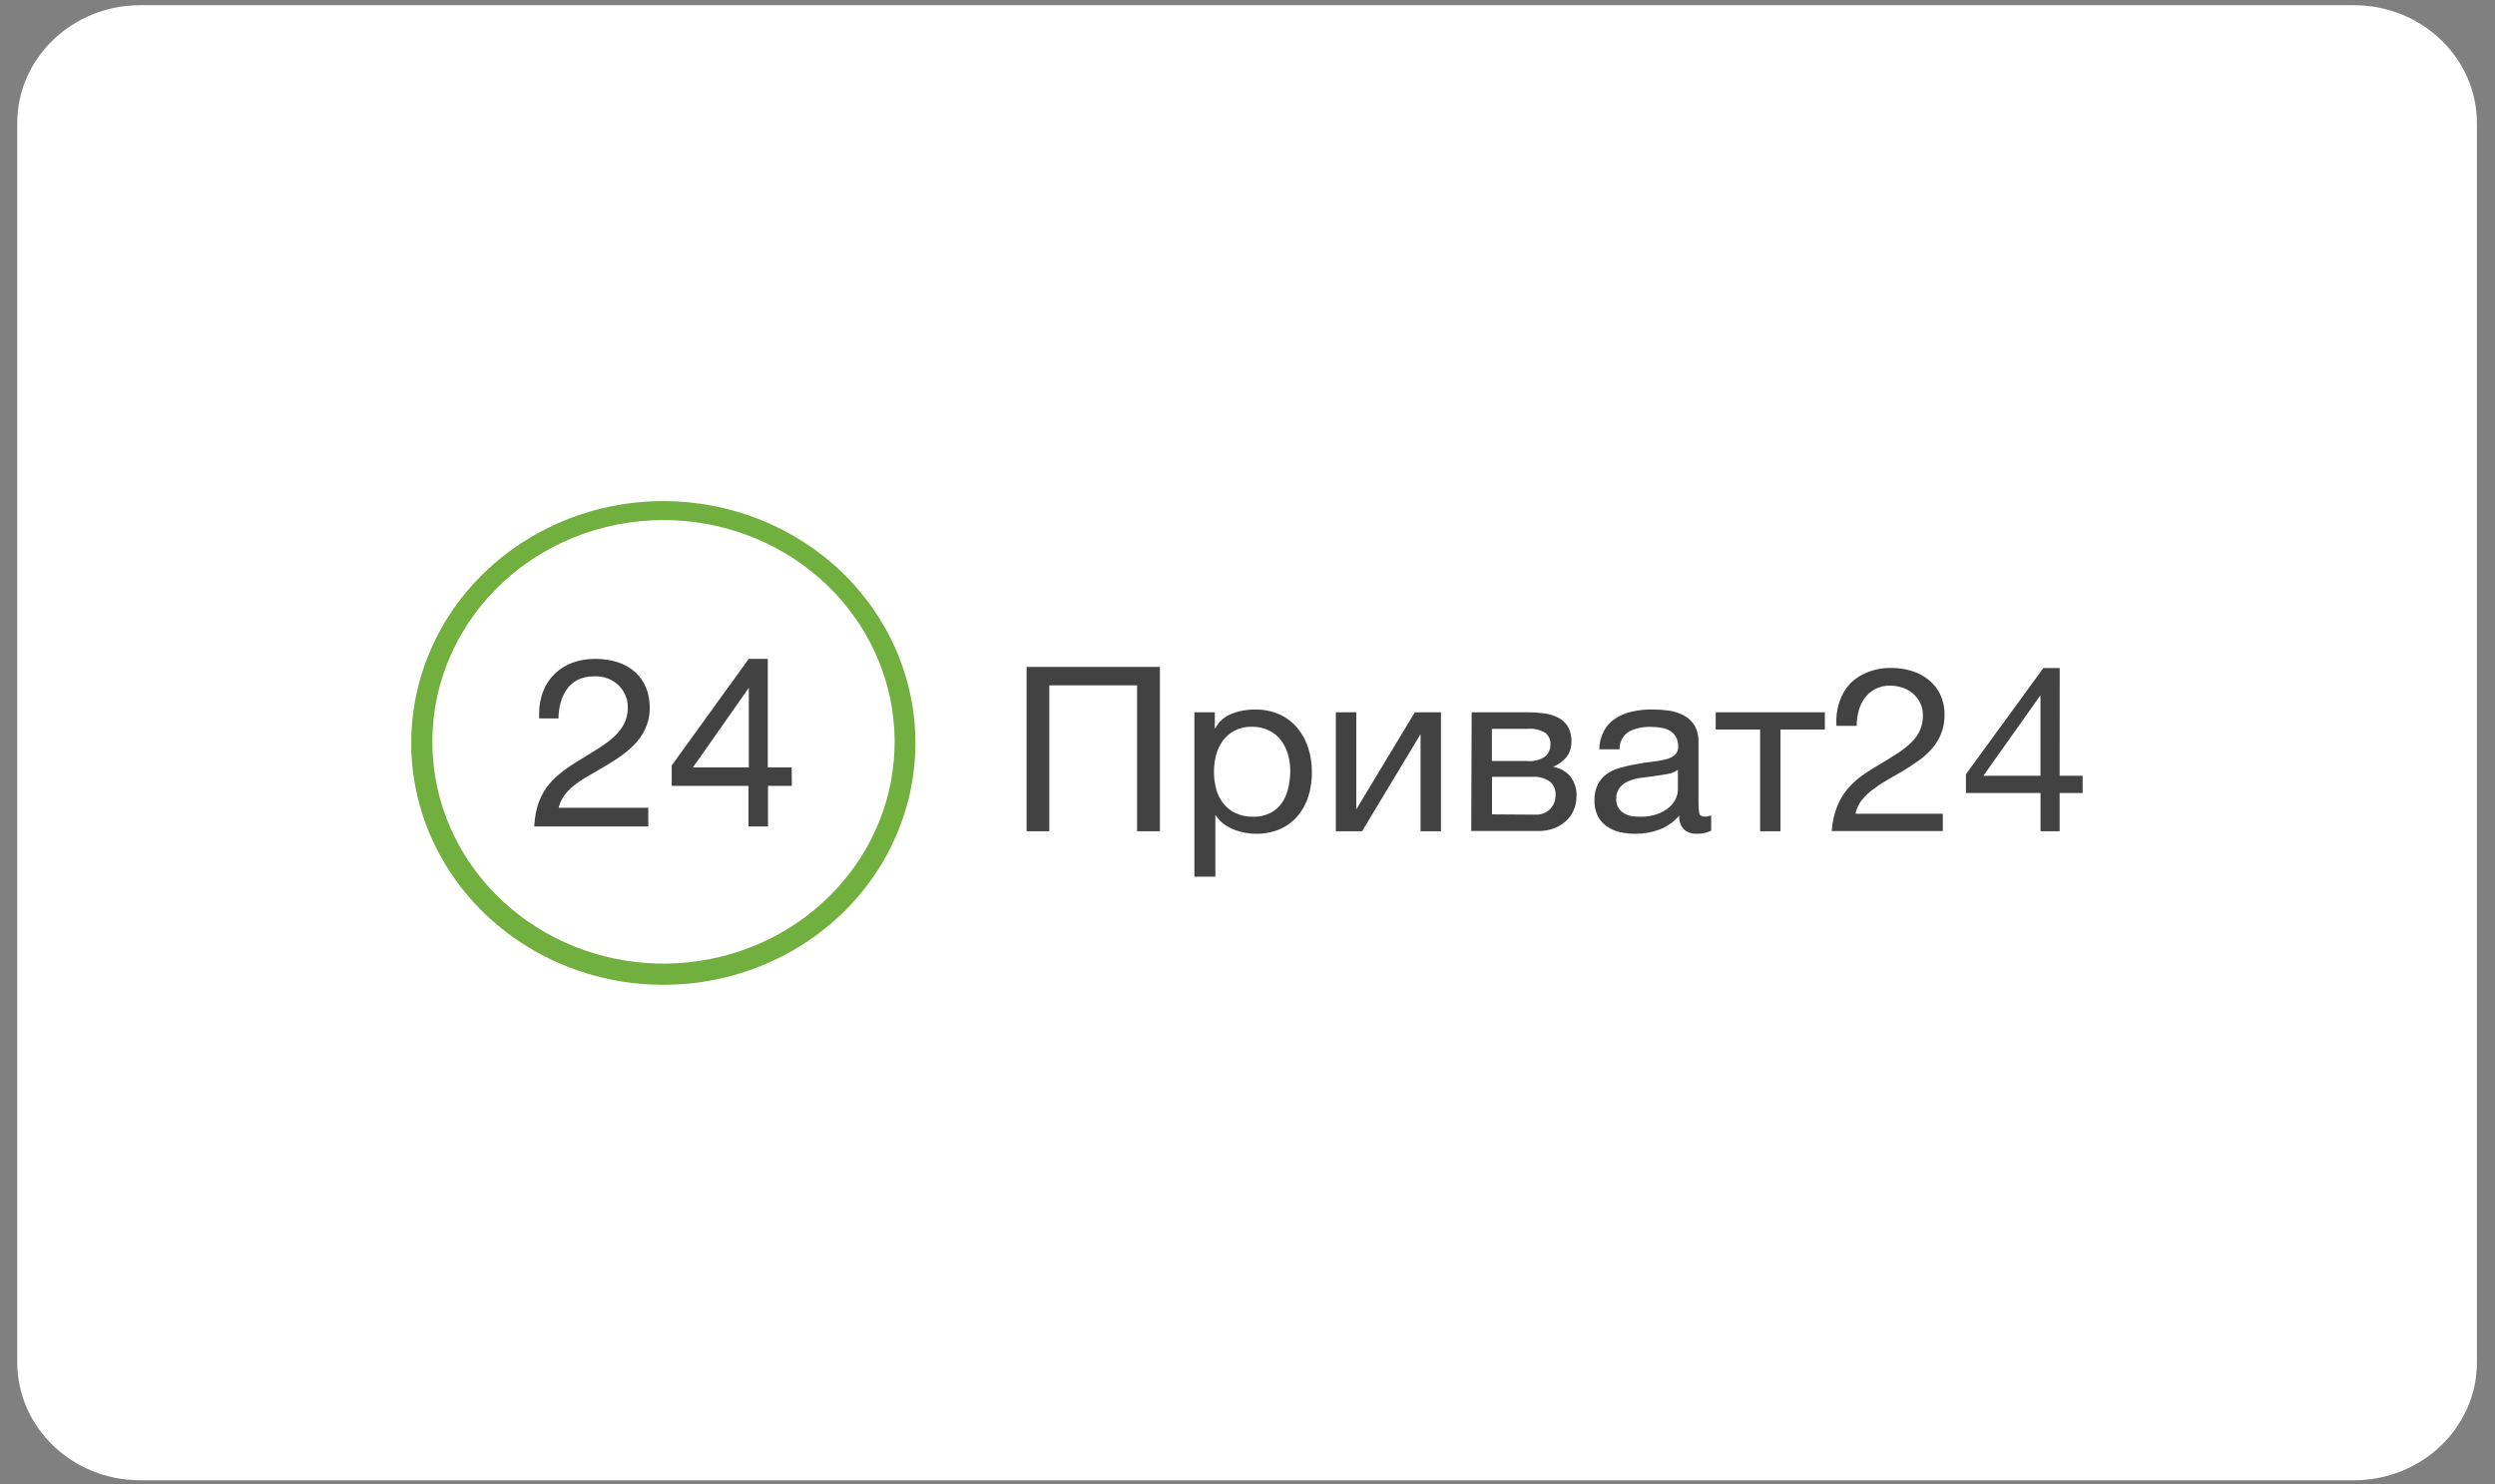
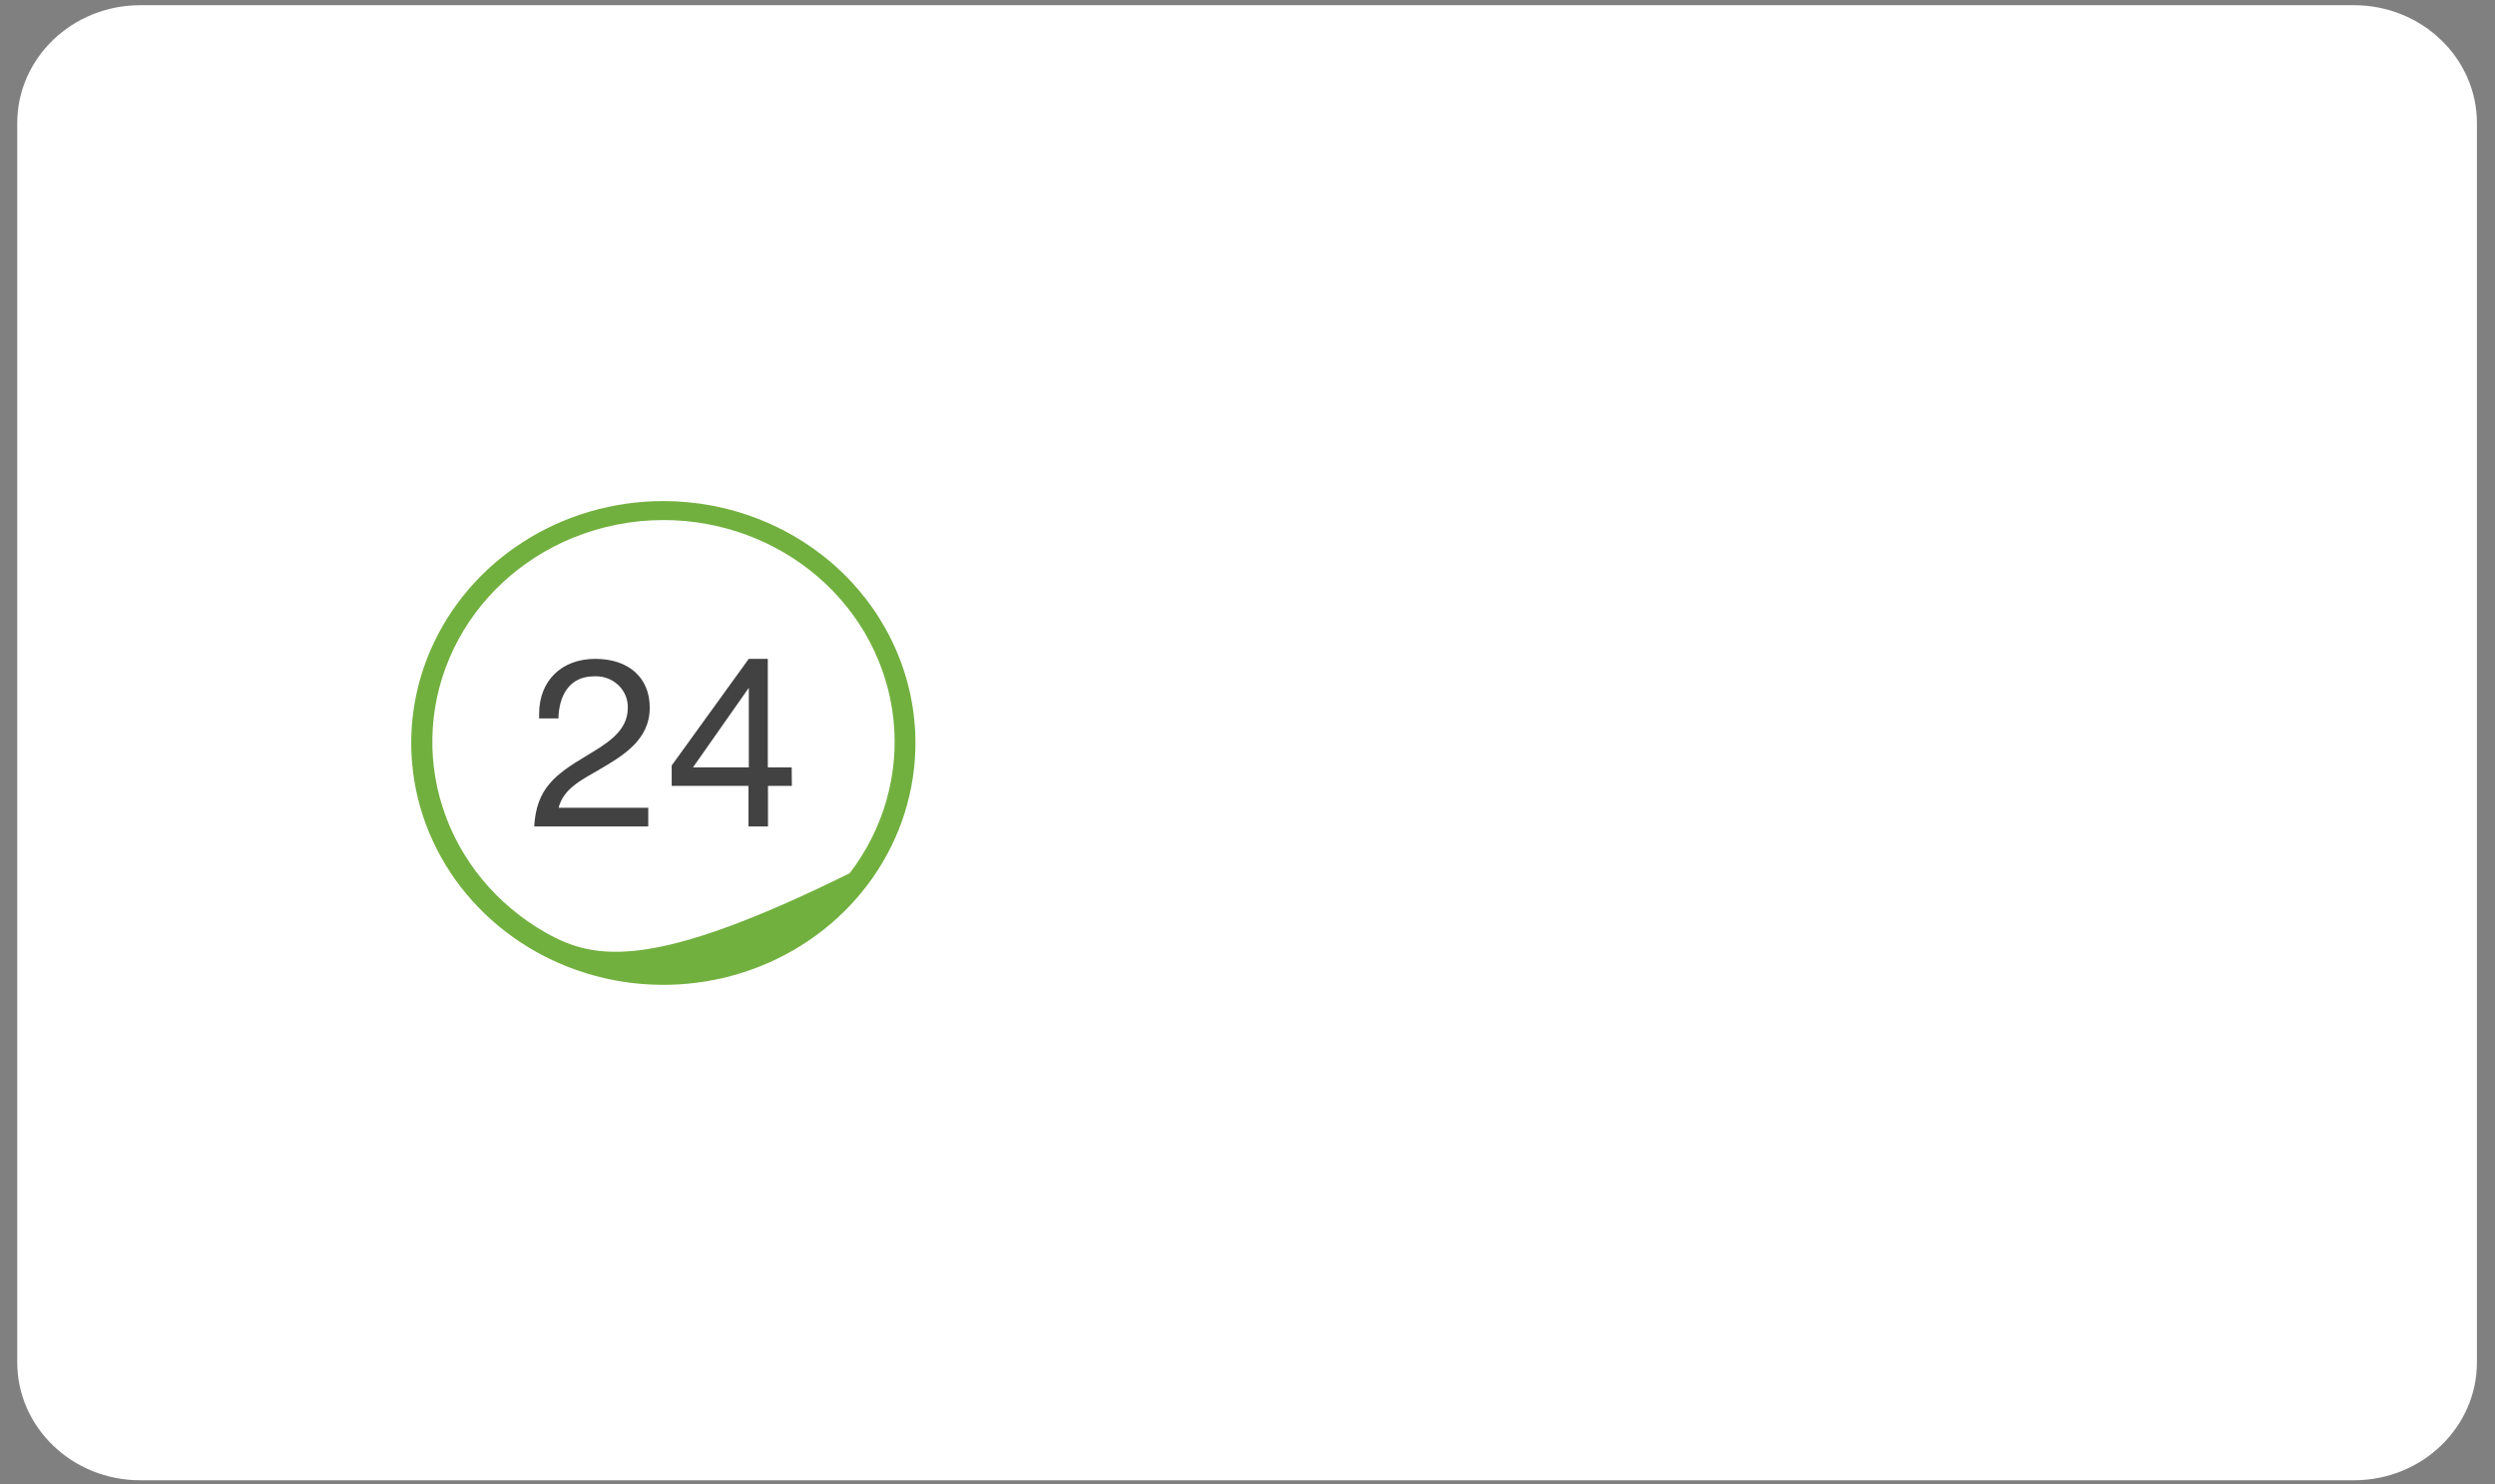
<svg xmlns="http://www.w3.org/2000/svg" width="79" height="47" viewBox="0 0 79 47" fill="none">
  <rect x="0" y="0" width="79" height="47" fill="#808080" stroke="none" />
  <path d="M74.534 0.165H4.44C2.289 0.165 0.546 1.838 0.546 3.902V43.135C0.546 45.198 2.289 46.871 4.44 46.871H74.534C76.684 46.871 78.428 45.198 78.428 43.135V3.902C78.428 1.838 76.684 0.165 74.534 0.165Z" fill="white" />
-   <path d="M21.003 16.467C22.817 16.466 24.567 17.111 25.914 18.278C27.26 19.445 28.107 21.049 28.29 22.781C28.473 24.513 27.979 26.248 26.904 27.65C25.829 29.052 24.25 30.021 22.473 30.37C20.695 30.718 18.846 30.42 17.285 29.535C15.723 28.649 14.559 27.239 14.02 25.577C13.481 23.915 13.604 22.12 14.366 20.541C15.128 18.961 16.474 17.709 18.143 17.028C19.048 16.659 20.02 16.468 21.003 16.467ZM21.003 15.866C19.424 15.866 17.881 16.315 16.568 17.157C15.256 17.998 14.232 19.194 13.628 20.594C13.024 21.993 12.866 23.533 13.174 25.019C13.482 26.505 14.242 27.87 15.359 28.941C16.475 30.012 17.898 30.741 19.446 31.037C20.994 31.332 22.6 31.181 24.058 30.601C25.517 30.021 26.764 29.04 27.641 27.78C28.518 26.521 28.986 25.04 28.986 23.525C28.986 21.494 28.145 19.545 26.648 18.109C25.151 16.673 23.12 15.866 21.003 15.866Z" fill="#71B03E" />
+   <path d="M21.003 16.467C22.817 16.466 24.567 17.111 25.914 18.278C27.26 19.445 28.107 21.049 28.29 22.781C28.473 24.513 27.979 26.248 26.904 27.65C20.695 30.718 18.846 30.42 17.285 29.535C15.723 28.649 14.559 27.239 14.02 25.577C13.481 23.915 13.604 22.12 14.366 20.541C15.128 18.961 16.474 17.709 18.143 17.028C19.048 16.659 20.02 16.468 21.003 16.467ZM21.003 15.866C19.424 15.866 17.881 16.315 16.568 17.157C15.256 17.998 14.232 19.194 13.628 20.594C13.024 21.993 12.866 23.533 13.174 25.019C13.482 26.505 14.242 27.87 15.359 28.941C16.475 30.012 17.898 30.741 19.446 31.037C20.994 31.332 22.6 31.181 24.058 30.601C25.517 30.021 26.764 29.04 27.641 27.78C28.518 26.521 28.986 25.04 28.986 23.525C28.986 21.494 28.145 19.545 26.648 18.109C25.151 16.673 23.12 15.866 21.003 15.866Z" fill="#71B03E" />
  <path d="M20.518 26.168H16.915C16.985 24.948 17.6 24.515 18.56 23.937C19.144 23.578 19.878 23.19 19.878 22.418C19.883 22.283 19.859 22.149 19.806 22.023C19.754 21.898 19.675 21.784 19.575 21.69C19.474 21.595 19.354 21.522 19.222 21.475C19.09 21.427 18.95 21.407 18.809 21.415C17.983 21.415 17.697 22.089 17.682 22.747H17.07V22.605C17.07 21.557 17.781 20.862 18.848 20.862C19.915 20.862 20.573 21.467 20.573 22.403C20.573 23.436 19.73 23.93 18.918 24.402C18.412 24.694 17.835 24.98 17.688 25.578H20.526V26.168H20.518ZM25.073 24.884H24.317V26.168H23.7V24.884H21.268V24.238L23.708 20.862H24.311V24.298H25.067L25.073 24.884ZM23.71 21.779L21.942 24.298H23.71V21.783V21.779Z" fill="#424242" />
-   <path fill-rule="evenodd" clip-rule="evenodd" d="M32.505 21.118H36.726V26.32H36.004V21.701H33.225V26.32H32.505V21.118ZM37.818 22.555H38.465V23.064H38.48C38.583 22.858 38.761 22.696 38.981 22.609C39.218 22.512 39.474 22.464 39.732 22.467C40.007 22.46 40.279 22.515 40.527 22.627C40.746 22.728 40.938 22.877 41.087 23.061C41.24 23.248 41.355 23.462 41.426 23.69C41.503 23.936 41.541 24.192 41.539 24.449C41.542 24.706 41.505 24.962 41.43 25.209C41.362 25.434 41.248 25.645 41.095 25.829C40.947 26.006 40.758 26.149 40.544 26.247C40.299 26.352 40.033 26.404 39.765 26.401C39.656 26.4 39.546 26.39 39.438 26.371C39.319 26.351 39.202 26.319 39.09 26.275C38.971 26.231 38.86 26.171 38.759 26.098C38.654 26.021 38.565 25.926 38.498 25.818H38.482V27.76H37.818V22.555ZM39.68 25.861C39.873 25.866 40.064 25.824 40.235 25.737C40.382 25.658 40.508 25.545 40.599 25.409C40.692 25.266 40.758 25.108 40.793 24.944C40.834 24.766 40.855 24.585 40.854 24.404C40.854 24.23 40.83 24.057 40.782 23.89C40.737 23.729 40.663 23.577 40.562 23.442C40.463 23.31 40.333 23.203 40.182 23.13C40.014 23.048 39.827 23.008 39.639 23.012C39.446 23.006 39.255 23.049 39.086 23.137C38.938 23.216 38.81 23.327 38.714 23.46C38.616 23.599 38.544 23.753 38.504 23.916C38.416 24.262 38.416 24.622 38.504 24.968C38.545 25.132 38.62 25.286 38.722 25.424C38.824 25.557 38.957 25.666 39.111 25.741C39.29 25.826 39.488 25.867 39.688 25.861H39.68ZM42.298 22.555H42.945V25.627L44.798 22.555H45.626V26.32H44.98V23.246L43.128 26.32H42.298V22.555ZM46.598 22.555H48.412C48.578 22.554 48.744 22.566 48.909 22.59C49.059 22.611 49.205 22.657 49.339 22.724C49.465 22.789 49.57 22.886 49.643 23.005C49.724 23.148 49.763 23.309 49.756 23.472C49.764 23.648 49.711 23.823 49.604 23.967C49.491 24.102 49.345 24.21 49.179 24.28C49.393 24.316 49.586 24.425 49.723 24.587C49.861 24.765 49.929 24.983 49.917 25.205C49.919 25.357 49.889 25.508 49.83 25.65C49.774 25.782 49.69 25.901 49.582 25.999C49.473 26.099 49.344 26.177 49.203 26.229C49.051 26.286 48.889 26.314 48.726 26.313H46.584L46.598 22.555ZM48.609 25.795C48.699 25.8 48.789 25.786 48.872 25.754C48.956 25.721 49.031 25.672 49.092 25.608C49.203 25.484 49.261 25.324 49.255 25.16C49.259 25.084 49.245 25.008 49.214 24.937C49.184 24.867 49.138 24.803 49.08 24.751C48.911 24.634 48.703 24.58 48.496 24.598H47.242V25.786L48.609 25.795ZM48.344 24.097C48.551 24.119 48.758 24.067 48.928 23.952C48.983 23.902 49.025 23.843 49.053 23.776C49.082 23.71 49.095 23.639 49.092 23.567C49.096 23.499 49.084 23.431 49.056 23.369C49.029 23.306 48.986 23.25 48.932 23.206C48.757 23.103 48.552 23.058 48.348 23.078H47.238V24.097H48.344ZM51.785 26.401C51.615 26.401 51.447 26.383 51.282 26.346C51.133 26.311 50.992 26.248 50.869 26.16C50.749 26.074 50.652 25.962 50.587 25.833C50.515 25.68 50.481 25.514 50.486 25.347C50.479 25.166 50.517 24.986 50.599 24.822C50.671 24.691 50.774 24.578 50.899 24.491C51.028 24.406 51.172 24.343 51.325 24.305C51.486 24.26 51.649 24.223 51.814 24.195C51.991 24.161 52.16 24.135 52.32 24.118C52.462 24.104 52.602 24.08 52.74 24.045C52.846 24.021 52.945 23.974 53.029 23.907C53.066 23.873 53.095 23.832 53.113 23.786C53.132 23.74 53.139 23.691 53.136 23.642C53.141 23.527 53.113 23.413 53.056 23.313C53.006 23.235 52.935 23.17 52.852 23.126C52.764 23.081 52.668 23.051 52.569 23.038C52.467 23.023 52.364 23.016 52.261 23.016C52.024 23.008 51.789 23.06 51.578 23.165C51.483 23.226 51.405 23.31 51.353 23.408C51.301 23.506 51.277 23.616 51.282 23.726H50.638C50.64 23.521 50.692 23.32 50.789 23.137C50.876 22.981 51.001 22.846 51.154 22.747C51.314 22.643 51.493 22.57 51.681 22.53C51.887 22.485 52.097 22.463 52.308 22.465C52.485 22.465 52.661 22.476 52.836 22.5C53.002 22.522 53.163 22.573 53.311 22.65C53.451 22.725 53.569 22.835 53.652 22.967C53.744 23.13 53.788 23.314 53.78 23.5V25.437C53.777 25.544 53.786 25.652 53.807 25.758C53.825 25.825 53.885 25.859 53.987 25.859C54.053 25.855 54.118 25.843 54.181 25.823V26.303C54.038 26.374 53.878 26.407 53.718 26.399C53.572 26.406 53.428 26.358 53.319 26.264C53.264 26.204 53.223 26.134 53.198 26.058C53.172 25.982 53.163 25.902 53.171 25.823C53.007 26.017 52.794 26.169 52.554 26.264C52.311 26.355 52.053 26.402 51.792 26.401H51.785ZM51.929 25.861C52.114 25.865 52.299 25.836 52.474 25.777C52.611 25.729 52.738 25.658 52.848 25.566C52.937 25.488 53.009 25.394 53.06 25.289C53.102 25.201 53.126 25.106 53.128 25.009V24.376C53.034 24.443 52.925 24.488 52.809 24.506C52.676 24.531 52.54 24.551 52.396 24.572L51.958 24.63C51.824 24.647 51.693 24.681 51.568 24.733C51.457 24.778 51.36 24.849 51.284 24.94C51.205 25.049 51.166 25.181 51.175 25.313C51.172 25.403 51.194 25.492 51.239 25.571C51.281 25.64 51.338 25.699 51.407 25.743C51.48 25.788 51.56 25.82 51.644 25.838C51.741 25.855 51.838 25.863 51.936 25.861H51.929ZM55.731 23.1H54.325V22.555H57.781V23.1H56.376V26.32H55.731V23.1ZM58.145 22.984H58.79C58.788 22.831 58.807 22.679 58.846 22.53C58.881 22.384 58.944 22.244 59.031 22.119C59.117 21.998 59.23 21.897 59.362 21.824C59.51 21.745 59.676 21.705 59.845 21.71C59.982 21.71 60.117 21.732 60.246 21.776C60.368 21.817 60.48 21.881 60.575 21.964C60.671 22.048 60.747 22.149 60.801 22.261C60.857 22.378 60.886 22.506 60.885 22.635C60.89 22.792 60.862 22.949 60.803 23.096C60.743 23.242 60.653 23.376 60.538 23.488C60.409 23.618 60.265 23.734 60.11 23.834C59.939 23.948 59.738 24.073 59.51 24.208C59.325 24.313 59.145 24.427 58.971 24.549C58.799 24.671 58.644 24.813 58.508 24.971C58.366 25.14 58.252 25.329 58.171 25.532C58.073 25.783 58.016 26.047 57.999 26.314H61.516V25.767H58.751C58.781 25.613 58.847 25.467 58.946 25.341C59.05 25.213 59.17 25.097 59.304 24.996C59.45 24.885 59.603 24.784 59.763 24.693L60.264 24.406C60.431 24.303 60.593 24.196 60.751 24.084C60.904 23.976 61.044 23.851 61.167 23.711C61.291 23.57 61.39 23.411 61.459 23.24C61.537 23.047 61.574 22.842 61.57 22.635C61.575 22.415 61.529 22.196 61.438 21.994C61.354 21.817 61.23 21.659 61.076 21.533C60.918 21.405 60.736 21.308 60.54 21.247C60.328 21.181 60.107 21.148 59.884 21.15C59.624 21.145 59.365 21.192 59.125 21.288C58.912 21.372 58.721 21.499 58.566 21.662C58.414 21.83 58.302 22.027 58.237 22.241C58.16 22.481 58.13 22.733 58.147 22.984H58.145ZM64.608 24.564V22.037H64.592L62.801 24.564H64.608ZM65.215 24.564H65.943V25.11H65.215V26.32H64.61V25.11H62.248V24.514L64.701 21.152H65.217L65.215 24.564Z" fill="#424242" />
</svg>